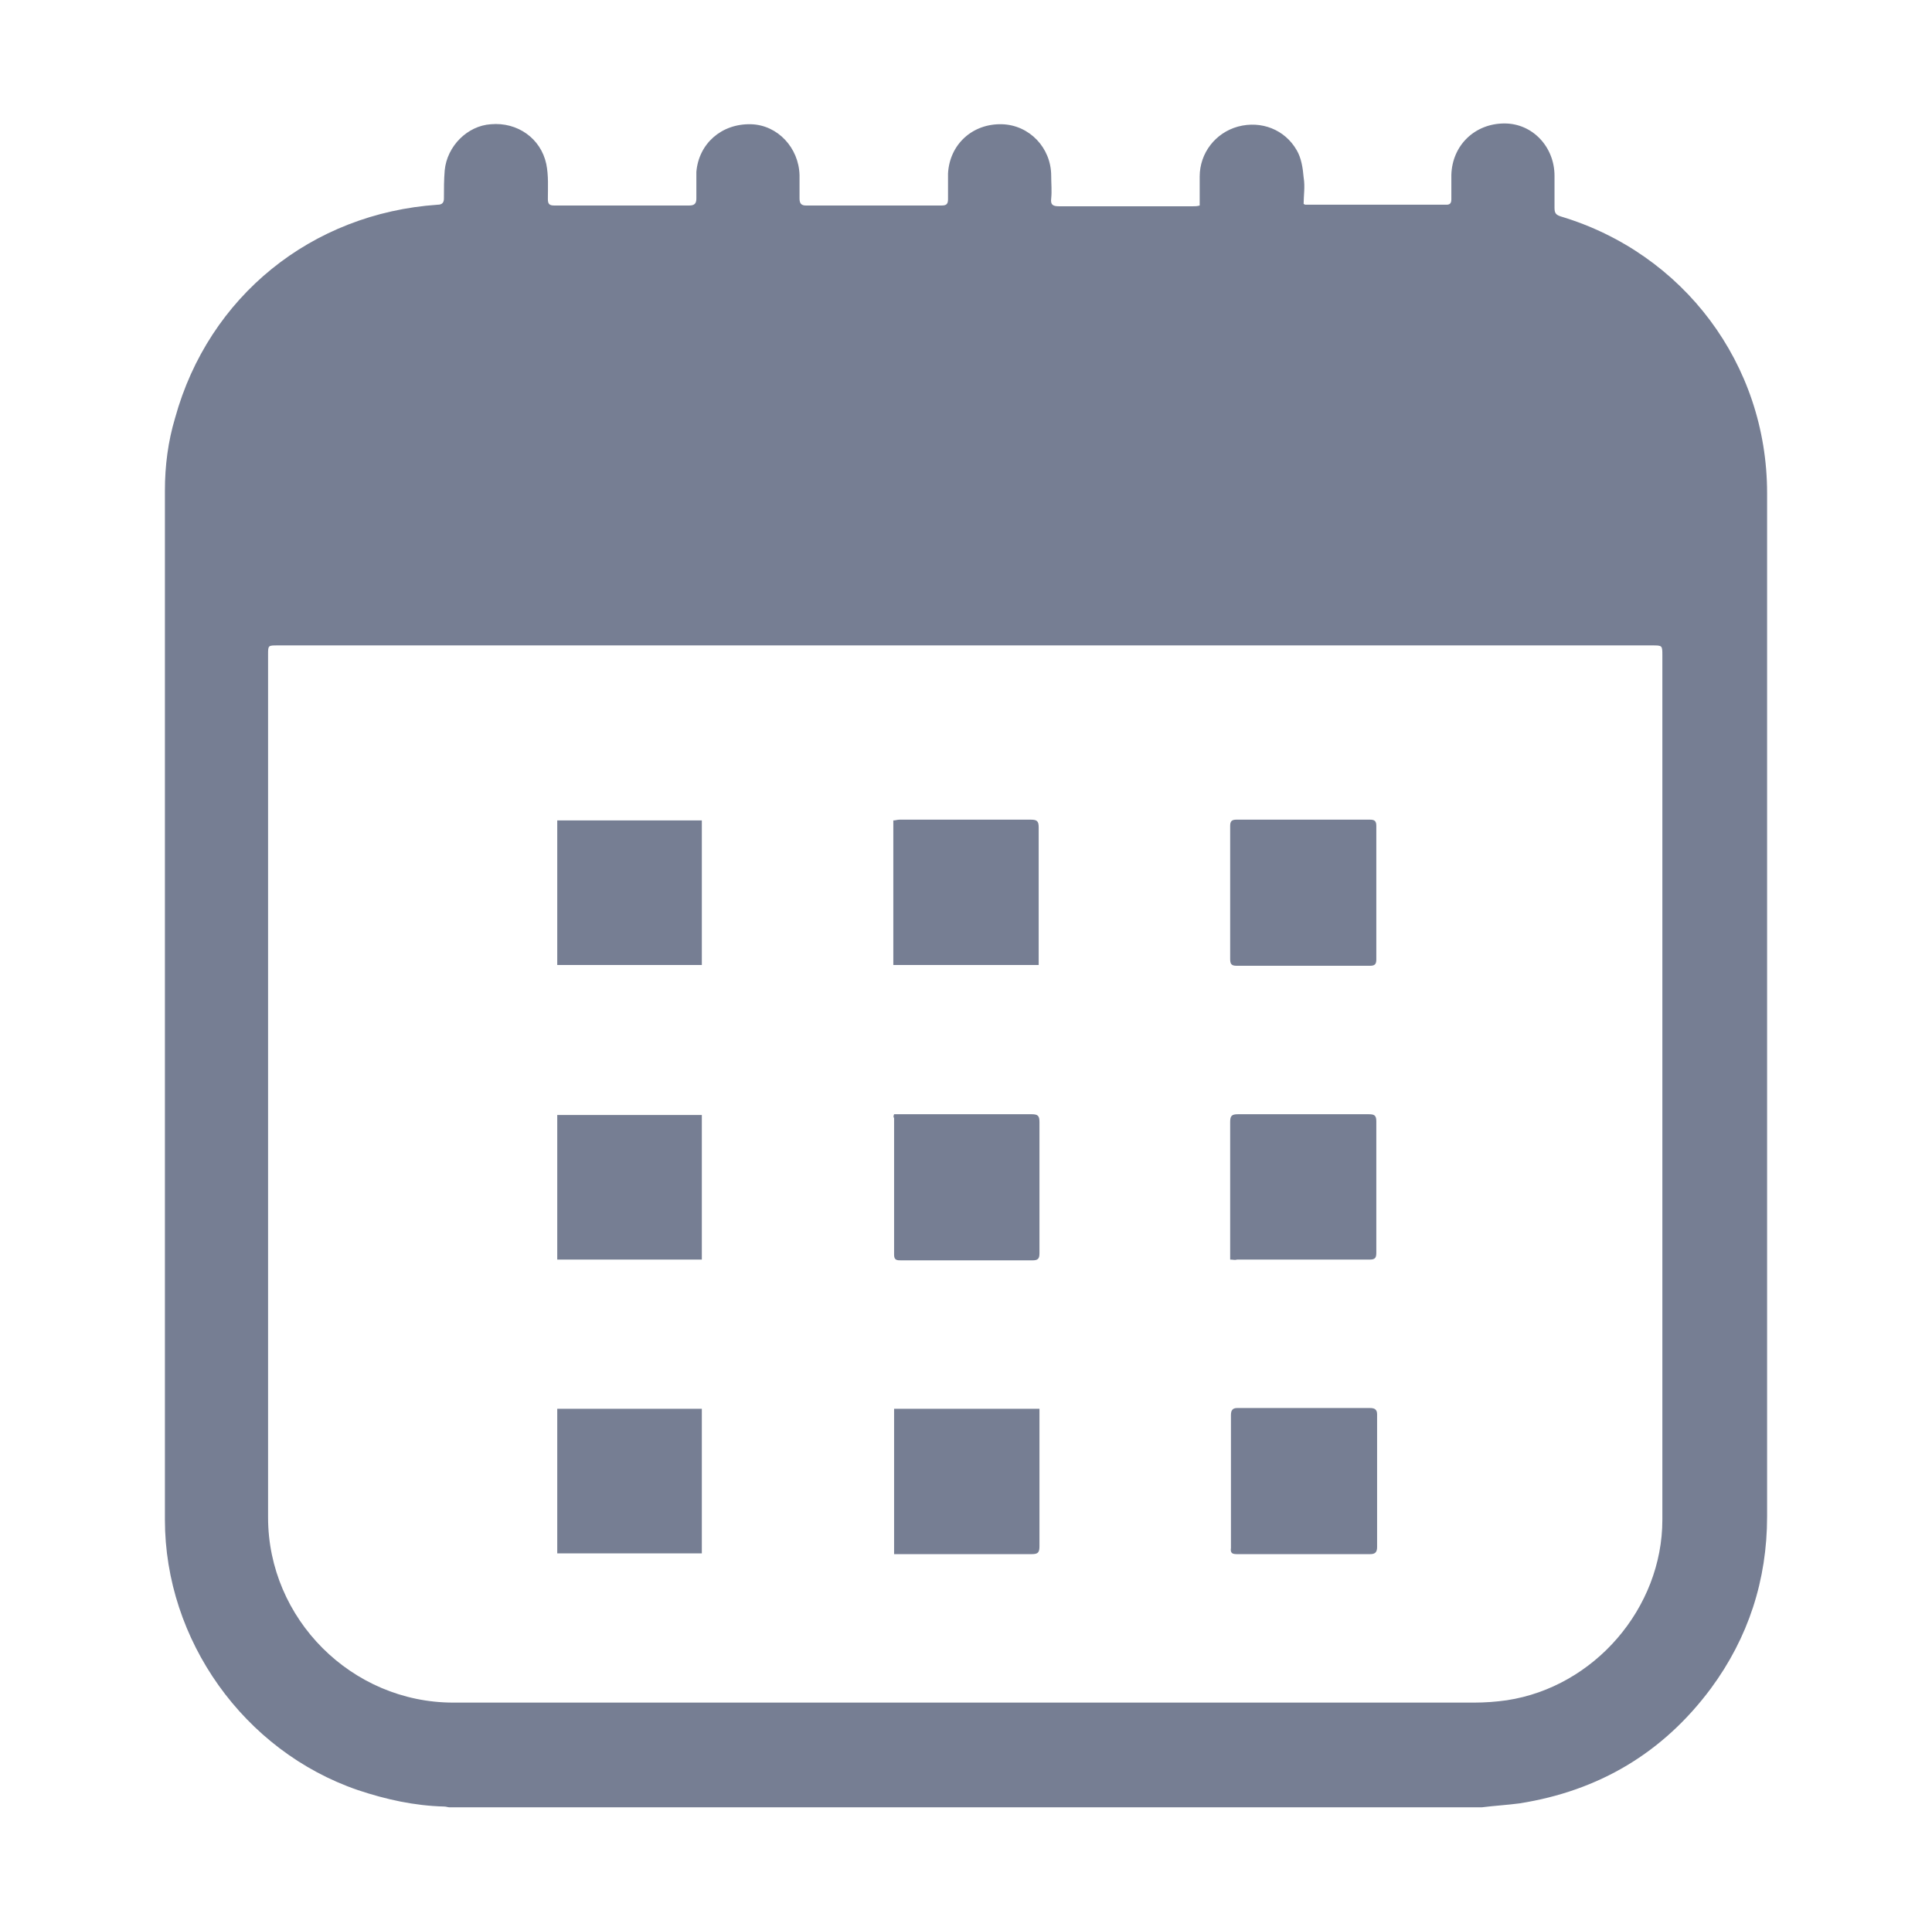
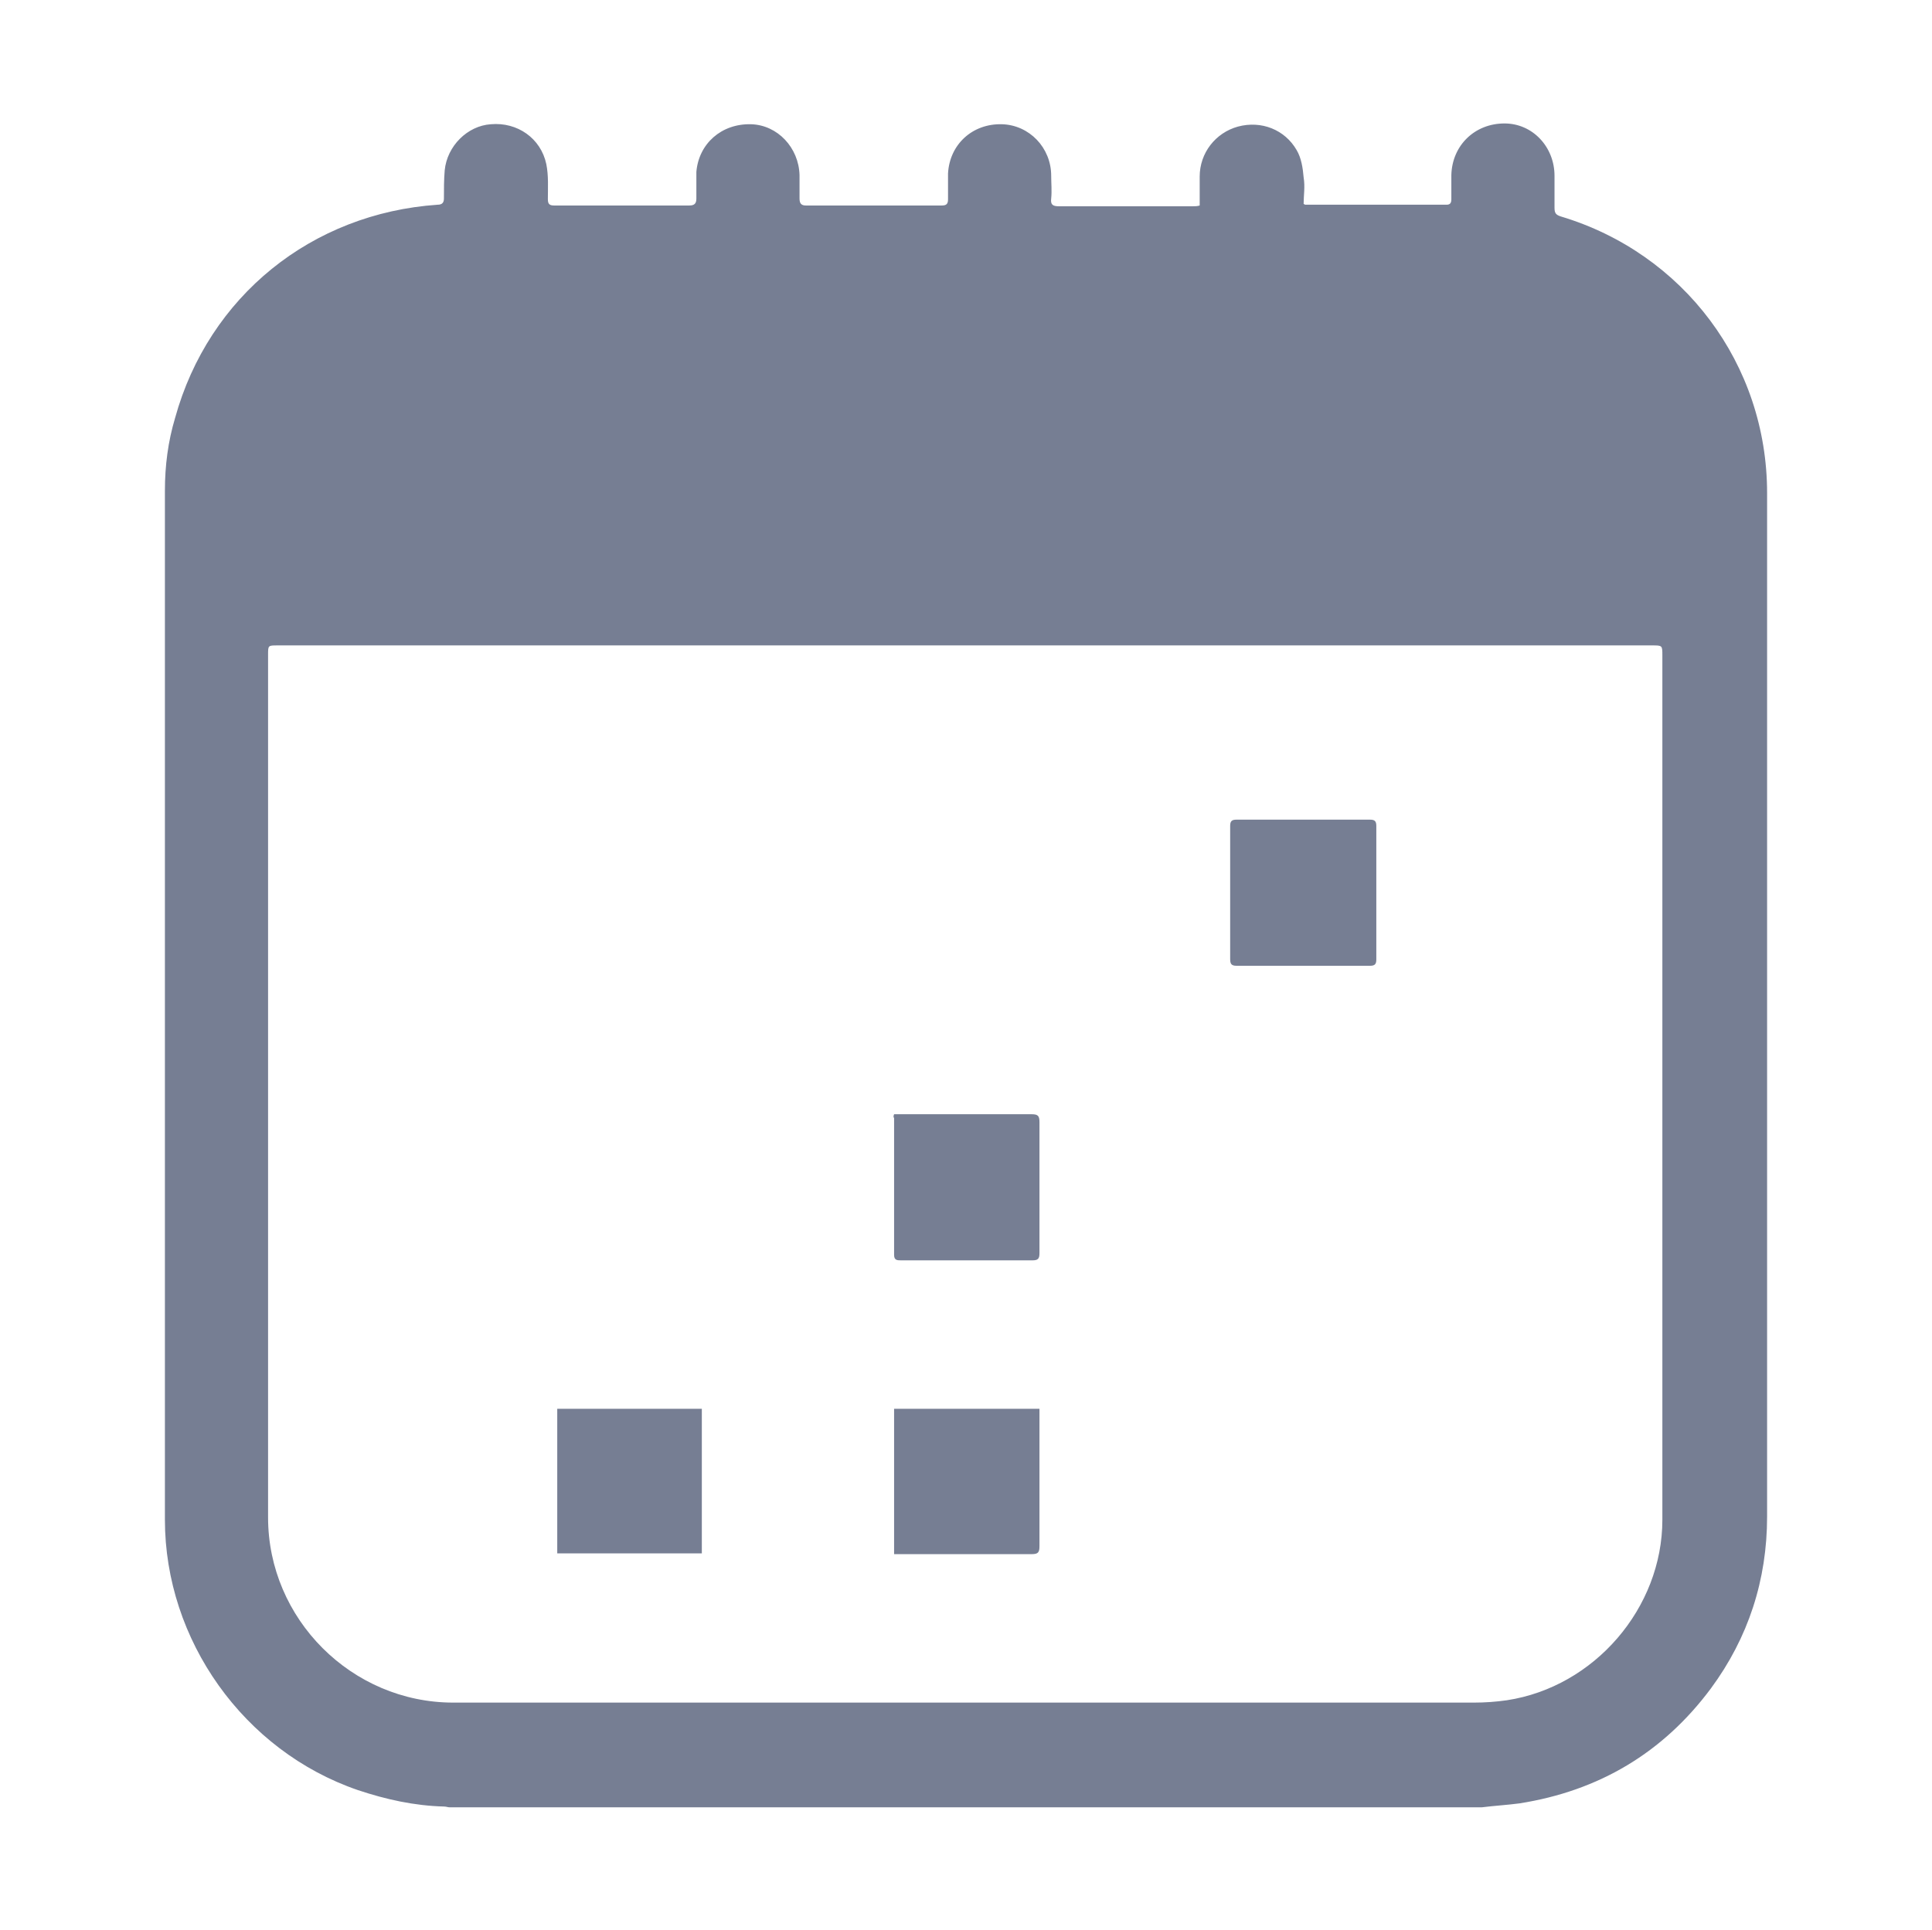
<svg xmlns="http://www.w3.org/2000/svg" version="1.1" id="Layer_1" x="0px" y="0px" viewBox="0 0 247.2 247" style="enable-background:new 0 0 247.2 247;" xml:space="preserve">
  <style type="text/css">
	.st0{fill:#959CB0;}
	.st1{fill:#767E93;}
	.st2{fill:#2EB9EC;}
</style>
  <g>
    <g>
      <path class="st1" d="M189.6,231.3c-44,0-88.1,0-132.1,0c-0.2,0-0.4-0.1-0.7-0.1c-3.8-0.1-7.4-0.9-11-2.1    c-14.6-5-24.7-19.2-24.7-34.6c0-43.9,0-87.8,0-131.7c0-3.2,0.4-6.3,1.3-9.3C26.7,37.9,39.9,27.3,56,26.2c0.6,0,0.8-0.3,0.8-0.8    c0-1.2,0-2.4,0.1-3.6c0.3-3.1,2.9-5.7,5.9-5.9c3.4-0.3,6.4,1.8,7.1,5.1c0.3,1.5,0.2,3,0.2,4.5c0,0.6,0.2,0.8,0.8,0.8    c5.8,0,11.5,0,17.3,0c0.7,0,0.9-0.3,0.9-0.9c0-1.1,0-2.3,0-3.4c0.3-3.6,3.2-6.2,7-6.1c3.4,0.1,6.1,3,6.2,6.5c0,1,0,2,0,3    c0,0.6,0.2,0.9,0.8,0.9c5.8,0,11.6,0,17.4,0c0.6,0,0.8-0.2,0.8-0.8c0-1.1,0-2.2,0-3.3c0.2-3.7,3.1-6.4,6.9-6.3    c3.5,0.1,6.3,3,6.3,6.6c0,1,0.1,1.9,0,2.9c-0.1,0.8,0.2,1,1,1c5.7,0,11.4,0,17.1,0c0.3,0,0.6,0,0.9-0.1c0-1.3,0-2.5,0-3.7    c0-3,2-5.6,4.9-6.4c3-0.8,6,0.4,7.5,3c0.6,1,0.8,2.3,0.9,3.5c0.2,1.2,0,2.3,0,3.4c0.2,0.1,0.2,0.1,0.2,0.1c6,0,12.1,0,18.1,0    c0.5,0,0.6-0.3,0.6-0.7c0-1,0-2.1,0-3.1c0.1-3.8,3-6.6,6.8-6.6c3.6,0,6.4,3,6.4,6.7c0,1.4,0,2.7,0,4.1c0,0.7,0.2,0.9,0.8,1.1    c15.7,4.7,26.4,18.9,26.4,35.4c0,43.7,0,87.3,0,131c0,8.1-2.4,15.5-7.2,22c-6.1,8.2-14.3,13.1-24.5,14.7    C192.9,231,191.2,231.1,189.6,231.3z M123.6,82.6c-29.4,0-58.7,0-88.1,0c-1.2,0-1.2,0-1.2,1.2c0,36.8,0,73.6,0,110.4    c0,13,10.7,23.7,23.7,23.7c43.5,0,87.1,0,130.6,0c1.4,0,2.8-0.1,4.2-0.3c11.2-1.7,19.9-11.8,19.9-23.1c0-36.9,0-73.7,0-110.6    c0-1.3,0-1.3-1.3-1.3C182.3,82.6,153,82.6,123.6,82.6z" />
      <path class="st1" d="M157.4,114.2c0-2.8,0-5.7,0-8.5c0-0.6,0.2-0.8,0.8-0.8c5.7,0,11.4,0,17.1,0c0.6,0,0.8,0.2,0.8,0.8    c0,5.7,0,11.4,0,17.1c0,0.6-0.2,0.8-0.8,0.8c-5.7,0-11.4,0-17.1,0c-0.7,0-0.8-0.3-0.8-0.9C157.4,119.9,157.4,117.1,157.4,114.2z" />
-       <path class="st1" d="M157.4,161.2c0-0.4,0-0.7,0-0.9c0-5.6,0-11.1,0-16.7c0-0.8,0.2-1,1-1c5.6,0,11.1,0,16.7,0c0.7,0,1,0.1,1,0.9    c0,5.6,0,11.2,0,16.8c0,0.6-0.1,0.9-0.8,0.9c-5.7,0-11.3,0-17,0C158,161.3,157.8,161.2,157.4,161.2z" />
-       <path class="st1" d="M166.7,198.9c-2.8,0-5.6,0-8.4,0c-0.6,0-0.9-0.1-0.8-0.8c0-5.7,0-11.3,0-17c0-0.6,0.2-0.9,0.8-0.9    c5.7,0,11.3,0,17,0c0.6,0,0.9,0.2,0.9,0.8c0,5.7,0,11.3,0,17c0,0.7-0.3,0.9-0.9,0.9C172.3,198.9,169.5,198.9,166.7,198.9z" />
-       <path class="st1" d="M89.8,123.5c-6.2,0-12.3,0-18.5,0c0-6.2,0-12.3,0-18.5c6.2,0,12.3,0,18.5,0C89.8,111.2,89.8,117.3,89.8,123.5    z" />
-       <path class="st1" d="M71.3,142.7c6.2,0,12.3,0,18.5,0c0,6.2,0,12.3,0,18.5c-6.2,0-12.3,0-18.5,0C71.3,155,71.3,148.9,71.3,142.7z" />
      <path class="st1" d="M71.3,180.3c6.2,0,12.3,0,18.5,0c0,6.2,0,12.3,0,18.5c-6.1,0-12.3,0-18.5,0C71.3,192.7,71.3,186.5,71.3,180.3    z" />
      <path class="st1" d="M114.4,180.3c6.2,0,12.3,0,18.6,0c0,0.4,0,0.7,0,1c0,5.5,0,11.1,0,16.6c0,0.8-0.2,1-1,1c-5.6,0-11.1,0-16.7,0    c-0.3,0-0.6,0-0.9,0C114.4,192.7,114.4,186.5,114.4,180.3z" />
-       <path class="st1" d="M132.9,123.5c-6.3,0-12.4,0-18.6,0c0-6.2,0-12.3,0-18.5c0.3,0,0.5-0.1,0.8-0.1c5.6,0,11.2,0,16.8,0    c0.8,0,1,0.2,1,1c0,5.6,0,11.1,0,16.7C132.9,122.9,132.9,123.2,132.9,123.5z" />
      <path class="st1" d="M114.4,142.6c0.3,0,0.7,0,1,0c5.5,0,11.1,0,16.6,0c0.8,0,1,0.2,1,1c0,5.6,0,11.2,0,16.8    c0,0.7-0.2,0.9-0.9,0.9c-5.6,0-11.2,0-16.8,0c-0.5,0-0.9,0-0.9-0.7c0-5.8,0-11.7,0-17.5C114.3,142.9,114.3,142.9,114.4,142.6z" />
    </g>
  </g>
</svg>